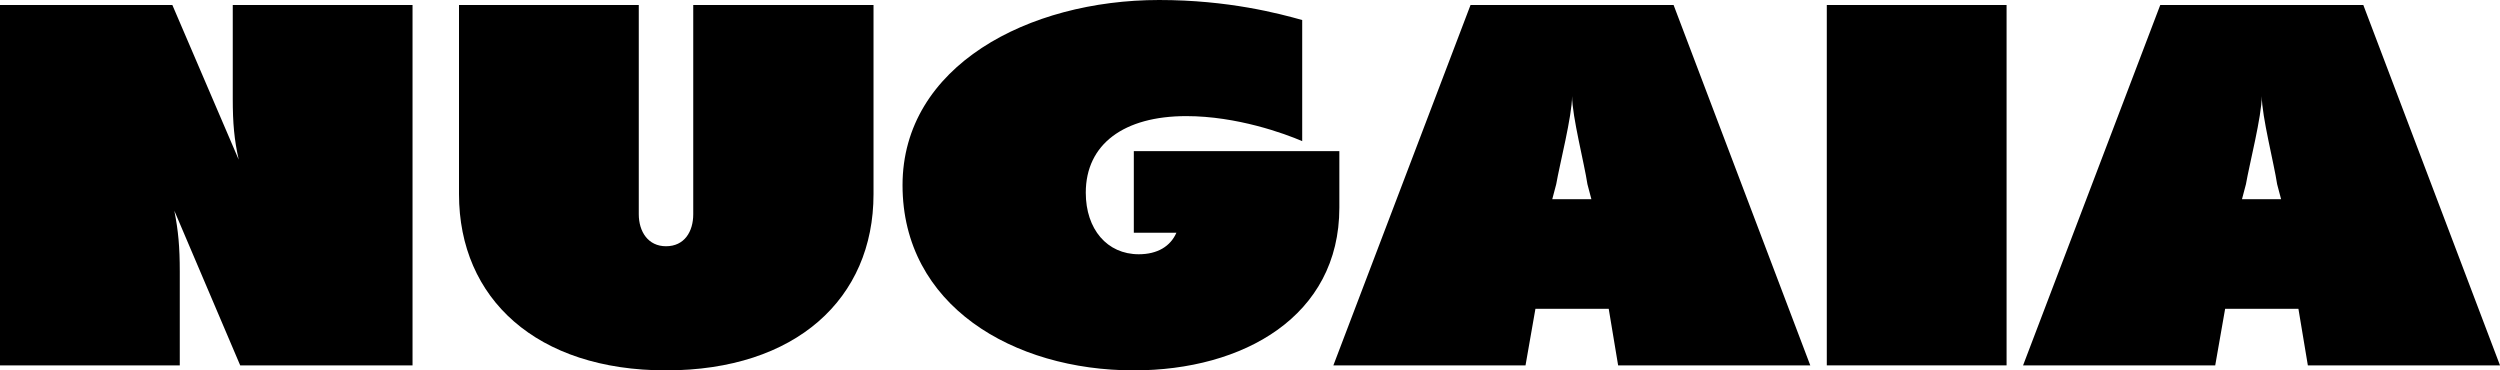
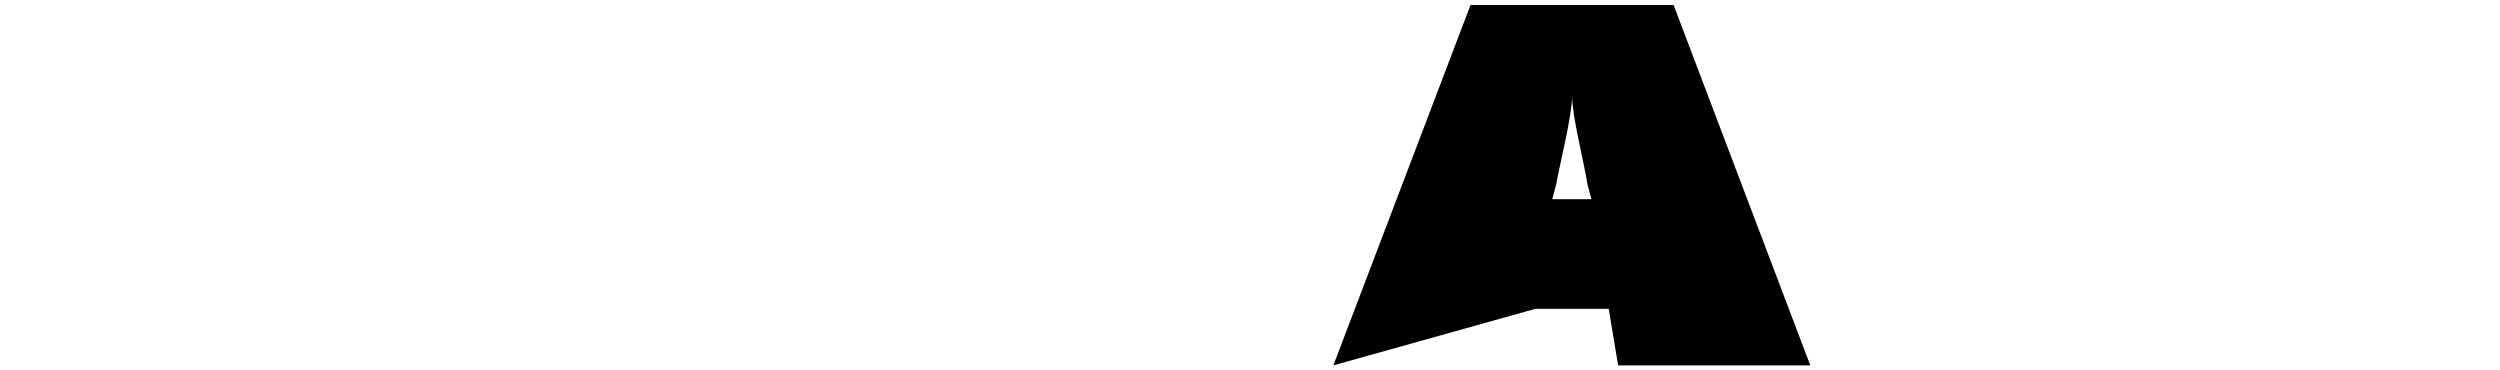
<svg xmlns="http://www.w3.org/2000/svg" fill="none" viewBox="0 0 135 20" height="20" width="135">
-   <path fill="black" d="M0 19.73L0 0.27L9.307 0.27L12.89 8.622C12.65 7.541 12.569 6.676 12.569 5.324L12.569 0.27L22.277 0.27L22.277 19.73L12.971 19.73L9.414 11.378C9.628 12.46 9.708 13.324 9.708 14.676L9.708 19.73L0 19.73Z" />
-   <path fill="black" d="M35.965 20C28.985 20 24.786 16.135 24.786 10.486L24.786 0.27L34.494 0.27L34.494 11.568C34.494 12.514 35.002 13.297 35.965 13.297C36.954 13.297 37.435 12.514 37.435 11.568L37.435 0.27L47.17 0.27L47.17 10.486C47.17 16.135 42.971 20 35.965 20Z" />
-   <path fill="black" d="M61.226 20C54.701 20 48.737 16.486 48.737 10C48.737 3.568 55.53 0 62.59 0C66.334 0 69.062 0.73 70.319 1.081L70.319 7.622C69.383 7.216 66.789 6.27 64.061 6.27C60.691 6.27 58.632 7.784 58.632 10.405C58.632 12.378 59.782 13.73 61.493 13.73C62.51 13.73 63.205 13.297 63.526 12.568L61.226 12.568L61.226 8.162L72.325 8.162V11.216C72.325 17.081 67.136 20 61.226 20Z" />
-   <path fill="black" d="M72.002 19.73L79.409 0.27L90.374 0.27L97.755 19.73L87.379 19.73L86.871 16.676L82.913 16.676L82.378 19.73L72.002 19.73ZM83.822 10.757L85.935 10.757L85.721 9.946C85.561 8.865 84.892 6.27 84.892 5.189C84.892 6.27 84.223 8.865 84.036 9.946L83.822 10.757Z" />
-   <path fill="black" d="M98.647 19.73L98.647 0.27L108.355 0.27L108.355 19.73L98.647 19.73Z" />
-   <path fill="black" d="M109.246 19.73L116.654 0.27L127.619 0.27L135 19.73L124.624 19.73L124.115 16.676L120.157 16.676L119.622 19.73L109.246 19.73ZM121.067 10.757L123.179 10.757L122.965 9.946C122.805 8.865 122.136 6.27 122.136 5.189C122.136 6.27 121.468 8.865 121.281 9.946L121.067 10.757Z" />
+   <path fill="black" d="M72.002 19.73L79.409 0.27L90.374 0.27L97.755 19.73L87.379 19.73L86.871 16.676L82.913 16.676L72.002 19.73ZM83.822 10.757L85.935 10.757L85.721 9.946C85.561 8.865 84.892 6.27 84.892 5.189C84.892 6.27 84.223 8.865 84.036 9.946L83.822 10.757Z" />
</svg>